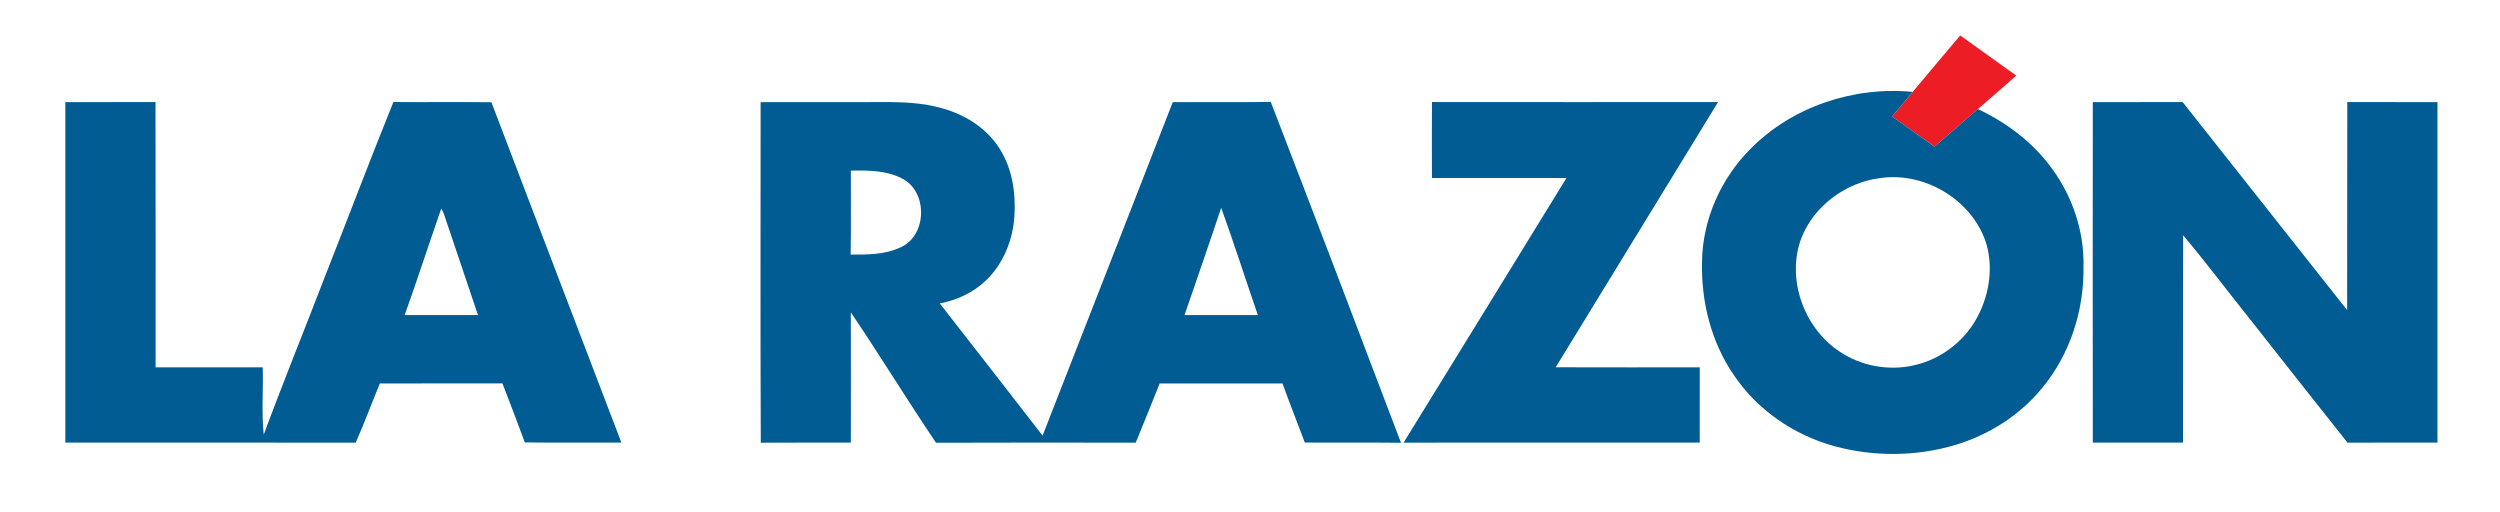
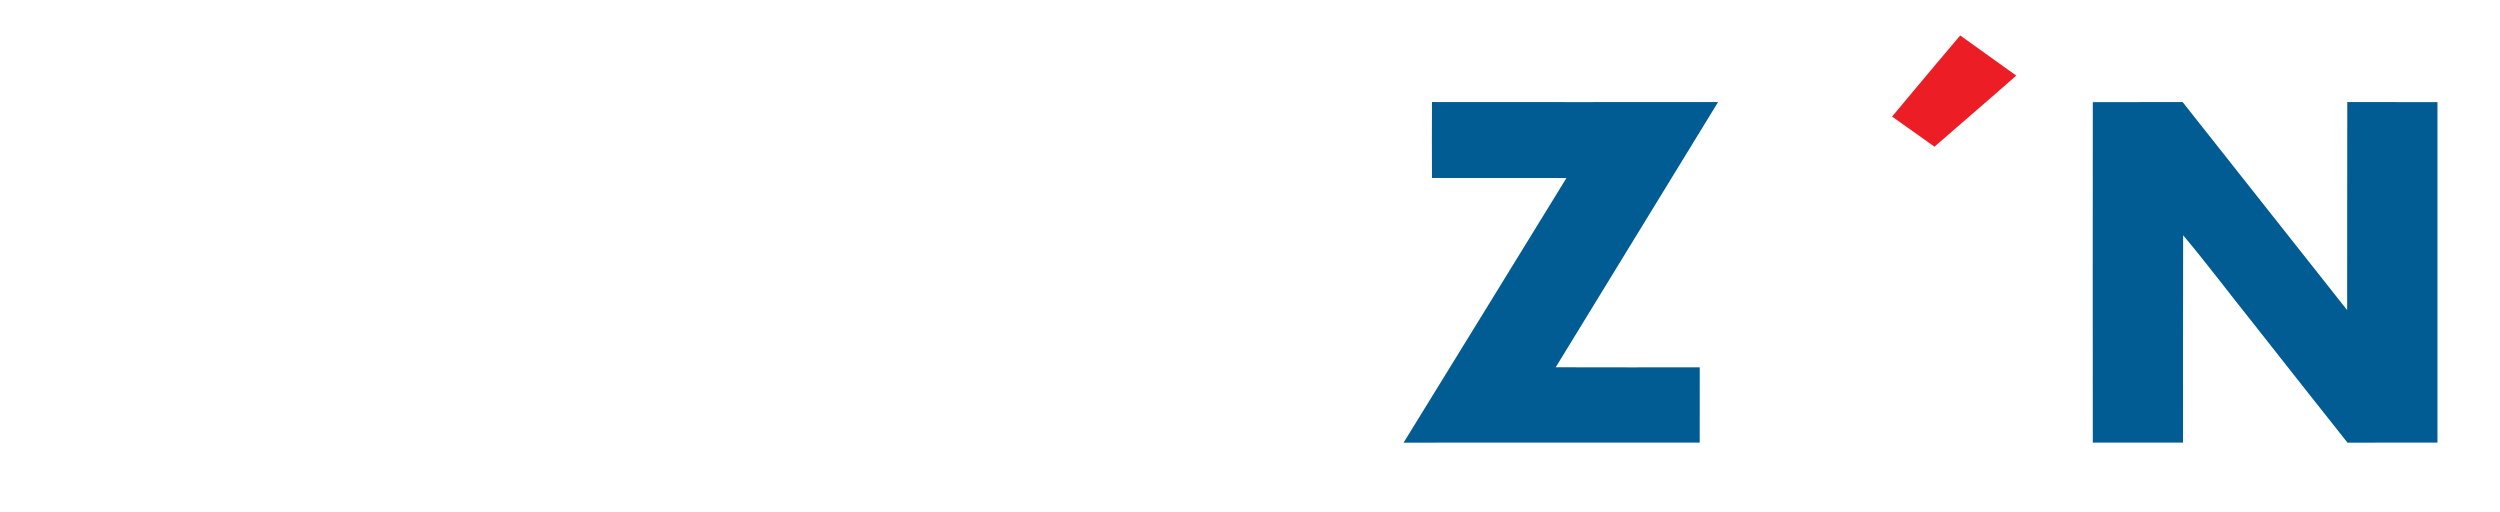
<svg xmlns="http://www.w3.org/2000/svg" width="166" height="34" viewBox="0 0 166 34" fill="none">
  <g clip-path="url(#clip0_118_44135)">
    <path d="M127.003 6.103C128.048 4.848 129.102 3.601 130.158 2.355C131.396 3.246 132.64 4.132 133.88 5.021C133.031 5.763 132.185 6.509 131.33 7.242C130.365 8.071 129.412 8.912 128.45 9.742C127.512 9.076 126.578 8.401 125.633 7.741C126.081 7.189 126.555 6.657 127.003 6.103Z" fill="#ED1D26" />
-     <path d="M116.237 9.88C118.995 7.084 123.084 5.721 127.003 6.102C126.555 6.655 126.081 7.188 125.633 7.739C126.578 8.4 127.512 9.075 128.45 9.741C129.412 8.91 130.365 8.07 131.33 7.241C133.3 8.171 135.086 9.534 136.336 11.313C137.655 13.16 138.393 15.424 138.345 17.686C138.391 20.576 137.465 23.514 135.6 25.762C134.134 27.557 132.091 28.862 129.862 29.536C127.252 30.321 124.417 30.34 121.79 29.621C119.104 28.885 116.679 27.209 115.132 24.913C113.617 22.716 112.949 20.019 113.015 17.38C113.045 14.59 114.259 11.861 116.237 9.88M124.847 11.824C122.548 12.111 120.431 13.681 119.602 15.828C118.609 18.504 119.758 21.757 122.141 23.34C123.567 24.303 125.402 24.645 127.087 24.256C128.797 23.88 130.308 22.756 131.18 21.262C132.041 19.772 132.371 17.939 131.918 16.27C131.064 13.361 127.878 11.383 124.847 11.824V11.824Z" fill="#005C93" />
-     <path d="M4.338 6.781C6.334 6.775 8.329 6.786 10.326 6.775C10.341 12.648 10.327 18.519 10.332 24.392C12.703 24.392 15.075 24.391 17.445 24.392C17.489 25.881 17.357 27.384 17.512 28.861C18.811 25.347 20.228 21.875 21.572 18.376C23.096 14.511 24.564 10.623 26.123 6.773C28.291 6.793 30.461 6.763 32.629 6.789C35.497 14.325 38.383 21.854 41.26 29.387C39.122 29.381 36.985 29.405 34.848 29.377C34.367 28.065 33.864 26.762 33.362 25.458C30.648 25.463 27.934 25.455 25.221 25.461C24.683 26.772 24.191 28.1 23.617 29.395C17.19 29.38 10.763 29.393 4.338 29.387C4.336 21.852 4.335 14.316 4.338 6.781M29.298 13.852C28.48 16.205 27.708 18.576 26.87 20.921C28.492 20.921 30.114 20.921 31.738 20.921C30.991 18.675 30.219 16.435 29.469 14.189C29.423 14.072 29.366 13.959 29.298 13.852V13.852Z" fill="#005C93" />
-     <path d="M77.871 6.784C80.04 6.77 82.21 6.793 84.38 6.771C87.286 14.305 90.167 21.85 93.025 29.401C90.897 29.373 88.769 29.402 86.639 29.385C86.146 28.077 85.633 26.775 85.156 25.461C82.438 25.461 79.72 25.462 77.002 25.461C76.474 26.773 75.952 28.088 75.412 29.394C70.991 29.39 66.571 29.381 62.151 29.399C60.223 26.54 58.424 23.595 56.494 20.737C56.502 23.62 56.497 26.505 56.496 29.388C54.502 29.396 52.509 29.381 50.516 29.396C50.483 21.858 50.506 14.32 50.505 6.782C52.73 6.778 54.955 6.782 57.181 6.781C58.862 6.793 60.571 6.686 62.215 7.104C63.874 7.479 65.454 8.414 66.367 9.859C67.213 11.182 67.455 12.795 67.358 14.334C67.259 15.929 66.626 17.529 65.442 18.644C64.615 19.437 63.526 19.934 62.4 20.147C64.681 23.07 66.959 25.994 69.228 28.925C72.118 21.549 74.988 14.165 77.871 6.784M56.496 11.326C56.491 13.184 56.513 15.046 56.485 16.904C57.597 16.91 58.767 16.909 59.793 16.426C61.577 15.639 61.624 12.695 59.876 11.842C58.843 11.307 57.634 11.309 56.496 11.326M81.086 13.796C80.294 16.177 79.47 18.548 78.652 20.922C80.276 20.922 81.898 20.923 83.52 20.92C82.701 18.549 81.943 16.154 81.086 13.796V13.796Z" fill="#005C93" />
    <path d="M95.084 6.775C101.416 6.783 107.747 6.78 114.08 6.777C110.49 12.65 106.895 18.52 103.298 24.387C106.485 24.401 109.674 24.388 112.863 24.393C112.863 26.058 112.864 27.724 112.861 29.389C106.307 29.389 99.753 29.388 93.199 29.391C96.802 23.533 100.417 17.683 104.012 11.822C101.035 11.814 98.06 11.818 95.083 11.82C95.077 10.139 95.072 8.457 95.084 6.775V6.775Z" fill="#005C93" />
    <path d="M155.86 6.775C157.855 6.785 159.851 6.775 161.848 6.781C161.851 14.316 161.849 21.853 161.848 29.388C159.856 29.392 157.866 29.385 155.874 29.392C153.76 26.744 151.674 24.074 149.574 21.415C148.029 19.49 146.549 17.509 144.96 15.621C144.946 20.209 144.96 24.798 144.953 29.388C142.956 29.391 140.958 29.388 138.962 29.389C138.955 21.853 138.955 14.318 138.962 6.781C140.949 6.774 142.938 6.786 144.926 6.777C148.574 11.377 152.202 15.992 155.851 20.592C155.863 15.987 155.843 11.381 155.86 6.775V6.775Z" fill="#005C93" />
  </g>
  <defs>
    <clipPath id="clip0_118_44135">
      <rect width="166" height="34" fill="white" />
    </clipPath>
  </defs>
</svg>